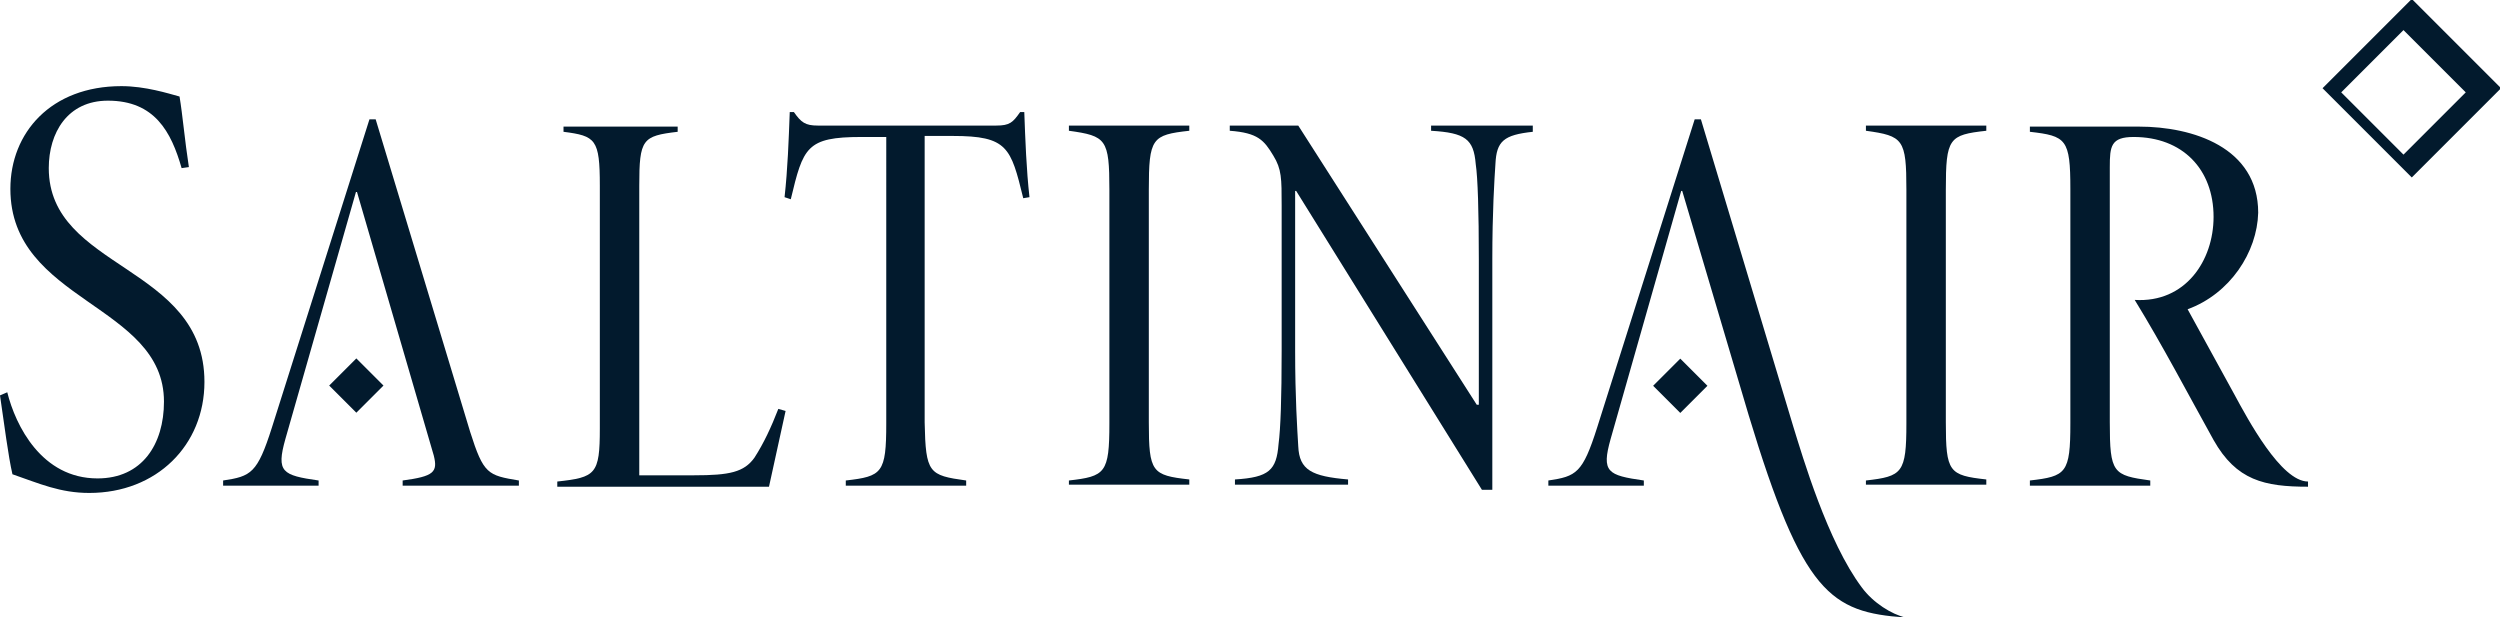
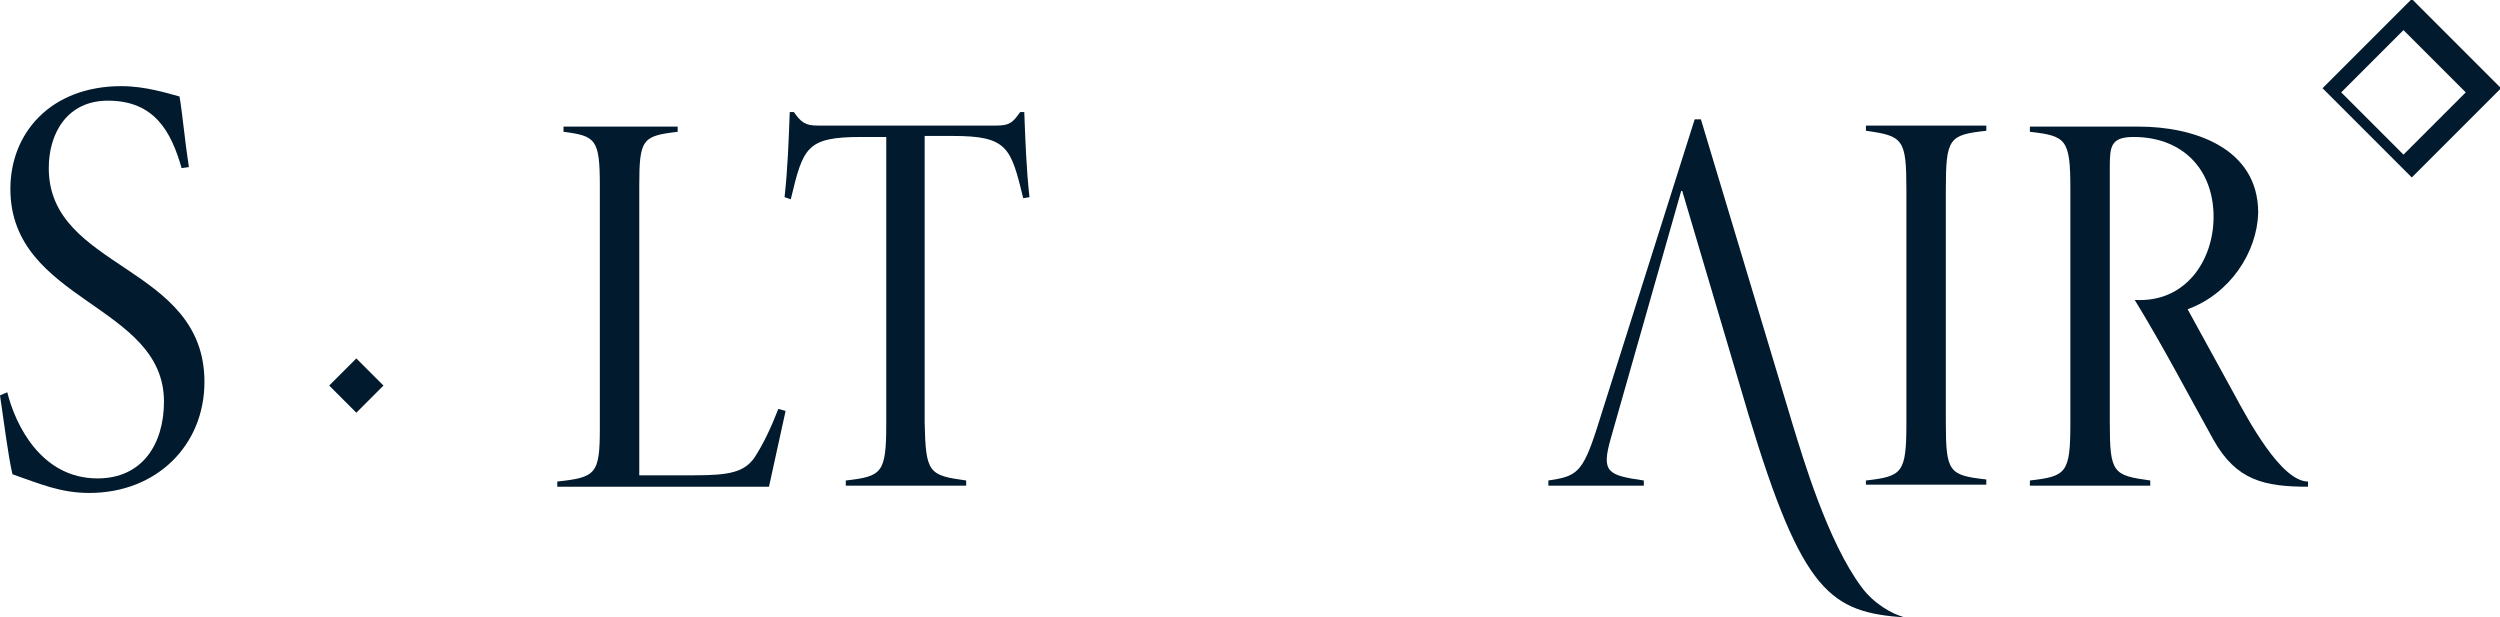
<svg xmlns="http://www.w3.org/2000/svg" version="1.1" id="Ebene_1" x="0px" y="0px" viewBox="0 0 240.9 59.5" style="enable-background:new 0 0 240.9 59.5;" xml:space="preserve">
  <style type="text/css">
	.st0{fill:#021A2D;}
</style>
  <g>
    <g>
      <path class="st0" d="M17.5,16.2c-1-3.5-2.6-6.5-7.1-6.5c-3.9,0-5.7,3.1-5.7,6.5c0,9.8,15,9.3,15,20.6c0,6.1-4.6,10.7-11.1,10.7    c-2.8,0-4.8-0.9-7.4-1.8C0.8,44,0.4,40.8,0,38.1l0.7-0.3C1.5,41,4,46.1,9.4,46.1c4.3,0,6.4-3.3,6.4-7.4C15.8,29.3,1,29.1,1,18.2    c0-5.4,3.9-9.9,10.7-9.9c2.3,0,4.5,0.7,5.6,1c0.3,1.8,0.5,4.2,0.9,6.8L17.5,16.2z" />
-       <path class="st0" d="M27.5,42.3c-0.9,3.2-0.3,3.5,3.2,4v0.5h-9.2v-0.5c2.7-0.4,3.3-0.7,4.7-5.1l9.4-29.7h0.6l9.1,30.1    c1.3,4.1,1.7,4.2,4.7,4.7v0.5H38.8v-0.5c3-0.4,3.4-0.8,3-2.4l-7.4-25.4h-0.1L27.5,42.3z" />
      <path class="st0" d="M66.9,45.8c3.4,0,4.8-0.3,5.8-1.7c0.9-1.4,1.6-2.9,2.3-4.7l0.7,0.2c-0.3,1.3-1.3,6-1.6,7.3H53.7v-0.5    c3.7-0.4,4.1-0.7,4.1-5.1V17.9c0-4.5-0.4-4.8-3.5-5.2v-0.5h11v0.5c-3.4,0.4-3.7,0.7-3.7,5.2v27.9H66.9z" />
      <path class="st0" d="M93.1,46.3v0.5H81.5v-0.5c3.5-0.4,3.9-0.7,3.9-5.5V13.2H83c-5.3,0-5.6,1-6.8,6L75.6,19    c0.3-2.7,0.4-5.5,0.5-8.2h0.4c0.7,1,1.1,1.3,2.3,1.3H96c1.3,0,1.6-0.3,2.3-1.3h0.4c0.1,2.7,0.2,5.5,0.5,8.2l-0.6,0.1    c-1.2-4.9-1.5-6-6.8-6h-2.7v27.6C89.2,45.6,89.5,45.8,93.1,46.3z" />
-       <path class="st0" d="M103,46.8v-0.5c3.5-0.4,3.9-0.7,3.9-5.5V18.3c0-4.9-0.3-5.2-3.9-5.7v-0.5h11.6v0.5c-3.6,0.4-3.9,0.7-3.9,5.7    v22.4c0,4.8,0.3,5.1,3.9,5.5v0.5H103V46.8z" />
-       <path class="st0" d="M147.7,12.7c-2.8,0.3-3.5,0.9-3.6,3.1c-0.1,1.5-0.3,4.6-0.3,9.2v22.2h-1l-17.9-28.8h-0.1v15.4    c0,4.5,0.2,7.5,0.3,9.2c0.1,2.3,1.3,2.9,4.8,3.2v0.5H119v-0.5c3.3-0.2,4-0.9,4.2-3.4c0.2-1.5,0.3-4.5,0.3-9v-14    c0-2.6,0-3.5-0.8-4.8c-0.9-1.5-1.5-2.2-4.2-2.4v-0.5h6.6L142.3,39h0.2V25c0-4.6-0.1-7.9-0.3-9.2c-0.2-2.4-1-3-4.3-3.2v-0.5h9.8    V12.7z" />
      <path class="st0" d="M172.8,41.1c0.9,2.9,3.3,11.1,6.6,15.5c1.1,1.5,2.9,2.6,4.2,2.9c-7.2-0.5-9.9-2.3-15.1-19.5l-6.4-21.6H162    l-6.8,23.9c-0.9,3.2-0.3,3.5,3.2,4v0.5h-9.2v-0.5c2.7-0.4,3.3-0.7,4.7-5.1l9.4-29.7h0.6L172.8,41.1z" />
      <path class="st0" d="M179.8,46.8v-0.5c3.5-0.4,3.9-0.7,3.9-5.5V18.3c0-4.9-0.3-5.2-3.9-5.7v-0.5h11.6v0.5    c-3.6,0.4-3.9,0.7-3.9,5.7v22.4c0,4.8,0.3,5.1,3.9,5.5v0.5h-11.6V46.8z" />
      <path class="st0" d="M207.2,46.3v0.5h-11.6v-0.5c3.5-0.4,3.9-0.7,3.9-5.5V18.2c0-4.8-0.4-5.1-3.9-5.5v-0.5h10.5    c5.2,0,11.5,2,11.5,8.3c-0.1,3.8-2.7,7.8-6.8,9.3l4.5,8.2c1.3,2.4,4.5,8.4,7.1,8.4v0.5c-4.2,0-6.9-0.6-9.1-4.5    c-2.5-4.5-4.9-9.1-7.6-13.5c4.9,0.3,7.6-3.8,7.6-8c0-4.6-3-7.7-7.7-7.7c-2.2,0-2.3,0.9-2.3,2.9v24.6    C203.3,45.6,203.6,45.8,207.2,46.3z" />
    </g>
    <path class="st0" d="M232.4,17.1l-8.6-8.6l8.6-8.6l8.6,8.6L232.4,17.1z M231.6,2.9l-6,6l6,6l6-6L231.6,2.9z" />
    <rect x="32.5" y="35.3" transform="matrix(0.707 -0.707 0.707 0.707 -16.215 35.173)" class="st0" width="3.7" height="3.7" />
-     <rect x="160.1" y="35.3" transform="matrix(0.707 -0.707 0.707 0.707 21.148 125.409)" class="st0" width="3.7" height="3.7" />
  </g>
</svg>